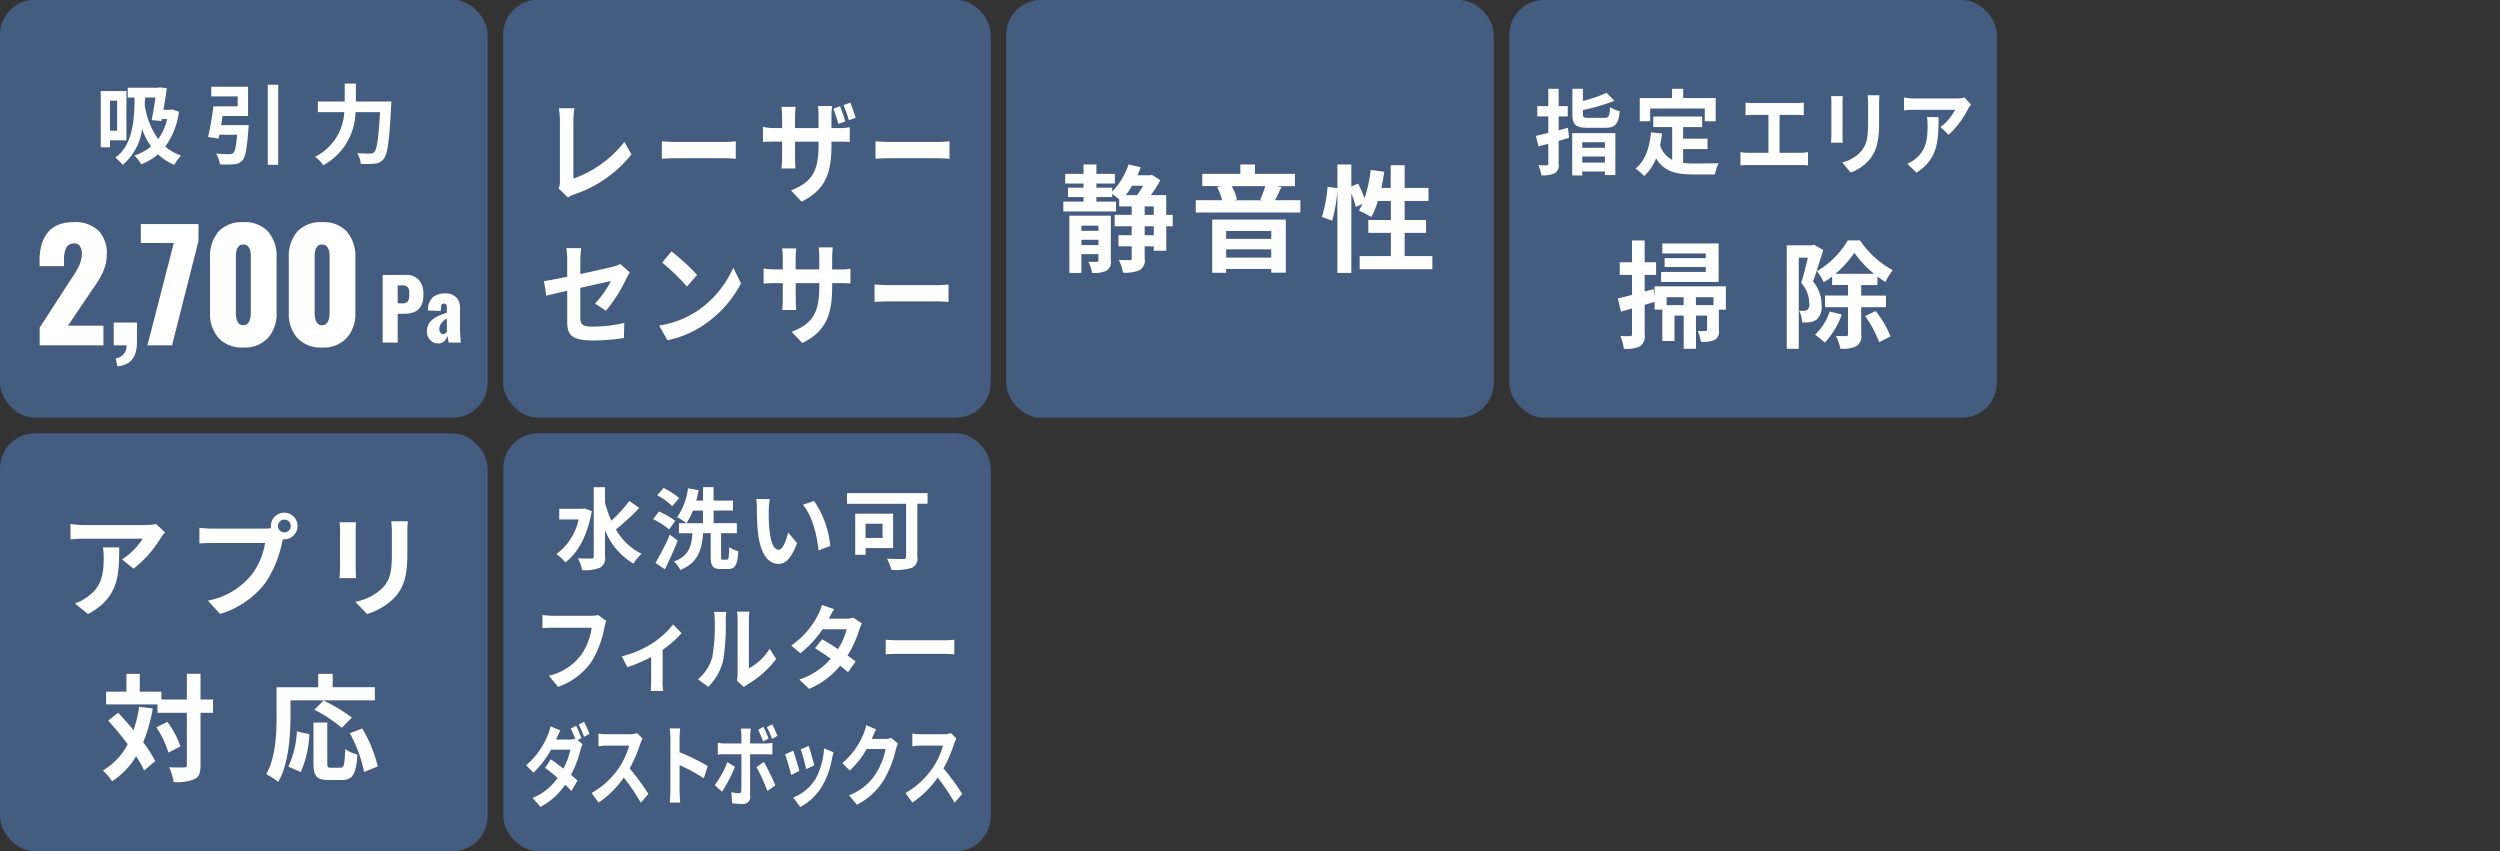
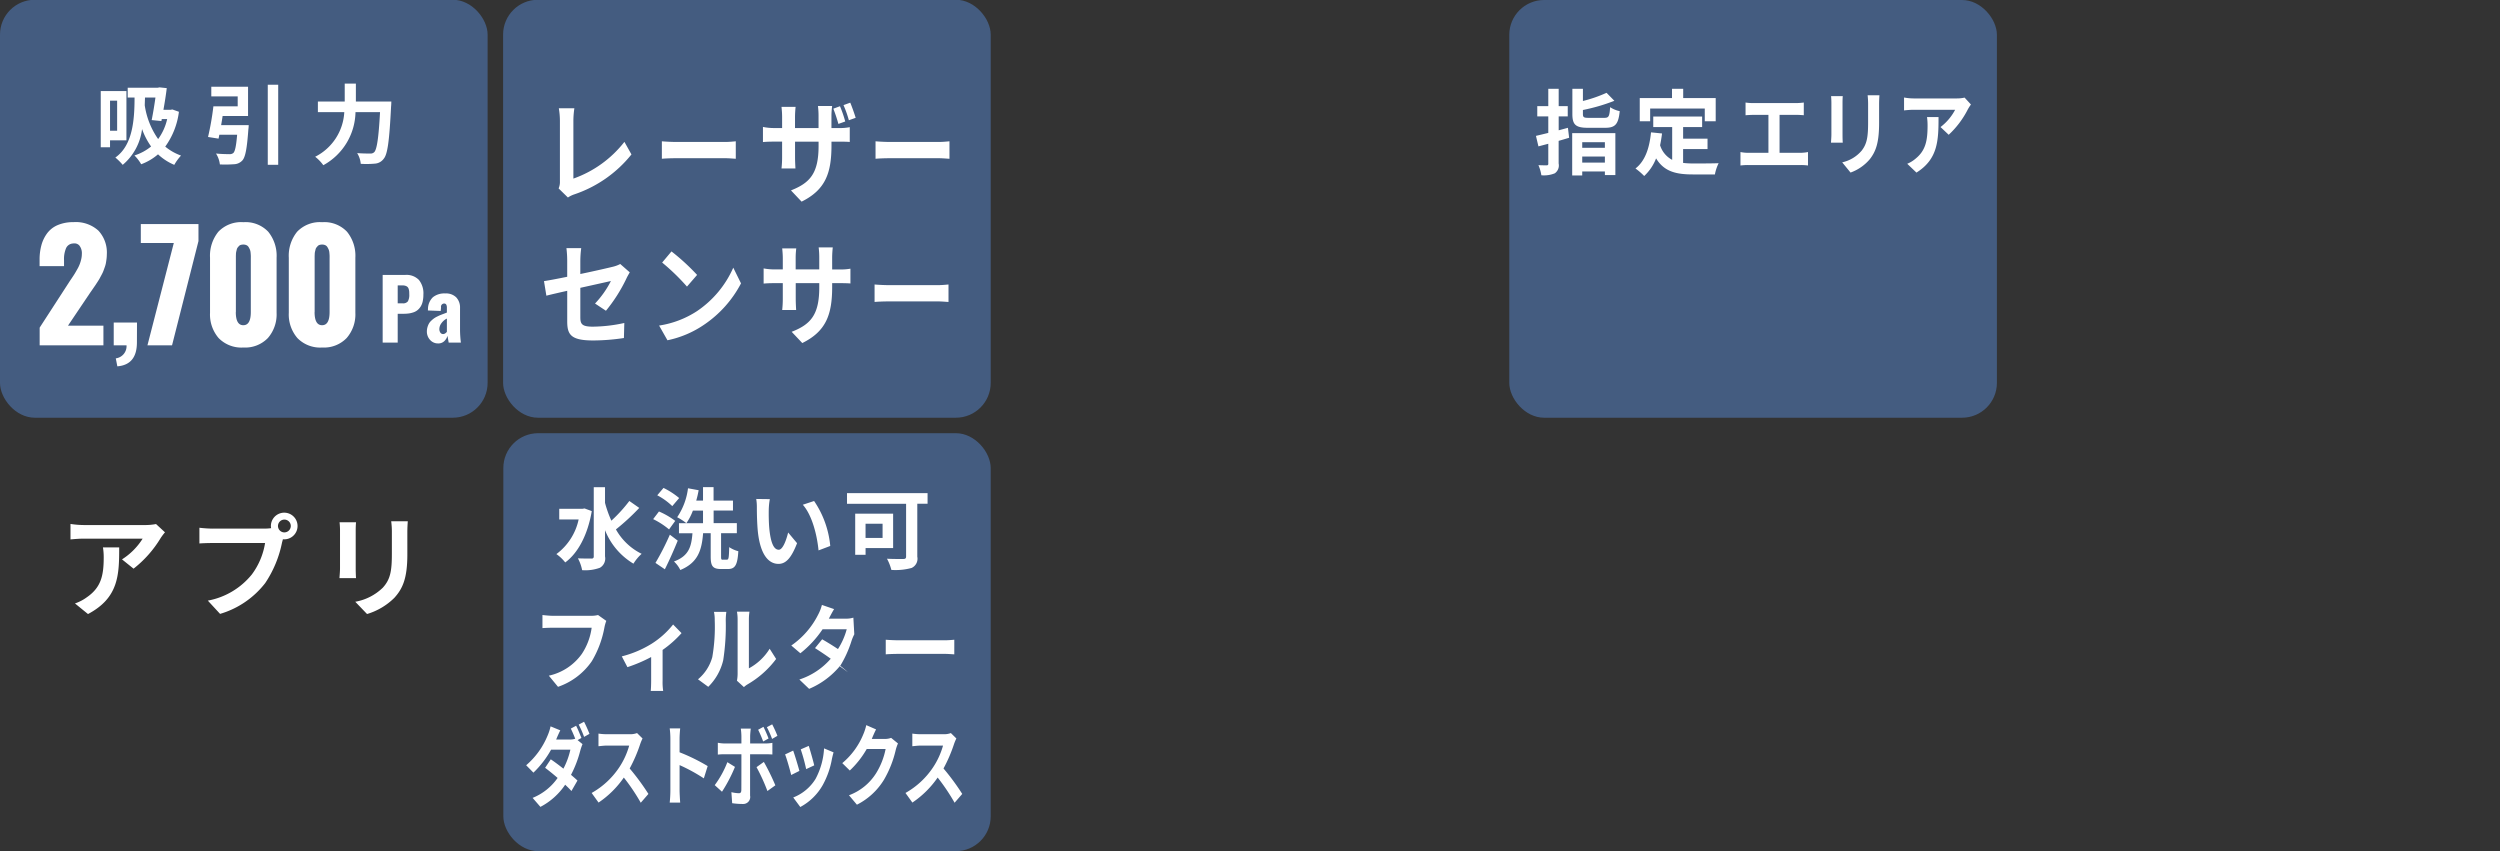
<svg xmlns="http://www.w3.org/2000/svg" id="Q5" width="323" height="110" viewBox="0 0 323 110">
  <rect x="0" y="0" width="323" height="110" fill="#333333" stroke="none" />
  <defs>
    <style>
      .cls-1, .cls-3 {
        fill: #445c80;
      }

      .cls-2 {
        fill: #fff;
        fill-rule: evenodd;
      }

      .cls-3 {
        opacity: 0;
      }
    </style>
  </defs>
  <g id="水洗い可ダストボックス">
    <rect id="長方形_7" data-name="長方形 7" class="cls-1" x="65.031" y="55.969" width="62.969" height="54" rx="4.5" ry="4.5" />
-     <path id="フィルター" class="cls-2" d="M77.265,79.46a3.312,3.312,0,0,1-.859.1H71.385c-0.359,0-.978-0.06-1.3-0.1v1.692c0.283-.024.8-0.048,1.293-0.048h5.064a8.049,8.049,0,0,1-1.272,3.385,7.1,7.1,0,0,1-4.26,2.809l1.185,1.44a8.743,8.743,0,0,0,4.369-3.313,13.087,13.087,0,0,0,1.63-4.369,5.266,5.266,0,0,1,.239-0.84Zm9.7,1.224a11.118,11.118,0,0,1-2.793,2.5,13.721,13.721,0,0,1-3.836,1.62l0.728,1.392a19.236,19.236,0,0,0,3.065-1.308V87.97c0,0.42-.022,1.056-0.054,1.3h1.608a7.367,7.367,0,0,1-.076-1.3v-4A13.923,13.923,0,0,0,88.055,81.8Zm4.541,8.054a7.094,7.094,0,0,0,1.935-3.445,29.2,29.2,0,0,0,.326-5.161,8.426,8.426,0,0,1,.076-1.08h-1.6a4.821,4.821,0,0,1,.1,1.092,22.8,22.8,0,0,1-.315,4.753,5.689,5.689,0,0,1-1.847,2.869Zm4.608,0.036a2.773,2.773,0,0,1,.478-0.36,12.275,12.275,0,0,0,3.685-3.277l-0.837-1.32a7.107,7.107,0,0,1-2.684,2.533V80.072a6.728,6.728,0,0,1,.076-1.044H95.215A5.85,5.85,0,0,1,95.3,80.06v7a5.024,5.024,0,0,1-.087.888ZM110.255,79.8a3.138,3.138,0,0,1-.945.132h-2.228l0.011-.012c0.13-.252.413-0.8,0.673-1.224l-1.575-.54a5.625,5.625,0,0,1-.49,1.26,10.632,10.632,0,0,1-3.466,3.985l1.173,1a13.472,13.472,0,0,0,2.869-3.1h3.12a9.147,9.147,0,0,1-1.131,2.557c-0.728-.48-1.467-0.936-2.043-1.26l-0.924,1.14c0.555,0.348,1.294.84,2.033,1.368a9.093,9.093,0,0,1-4.054,2.689L104.539,89a10.4,10.4,0,0,0,4.01-2.989,12.892,12.892,0,0,1,1.011.852l0.989-1.4c-0.272-.216-0.642-0.492-1.044-0.768a14.425,14.425,0,0,0,1.5-3.289,5.907,5.907,0,0,1,.359-0.852Zm4.183,4.741c0.4-.036,1.13-0.06,1.75-0.06h5.836c0.456,0,1.01.048,1.271,0.06V82.653c-0.282.024-.771,0.072-1.271,0.072h-5.836c-0.565,0-1.359-.036-1.75-0.072v1.884Z" />
+     <path id="フィルター" class="cls-2" d="M77.265,79.46a3.312,3.312,0,0,1-.859.1H71.385c-0.359,0-.978-0.06-1.3-0.1v1.692c0.283-.024.8-0.048,1.293-0.048h5.064a8.049,8.049,0,0,1-1.272,3.385,7.1,7.1,0,0,1-4.26,2.809l1.185,1.44a8.743,8.743,0,0,0,4.369-3.313,13.087,13.087,0,0,0,1.63-4.369,5.266,5.266,0,0,1,.239-0.84Zm9.7,1.224a11.118,11.118,0,0,1-2.793,2.5,13.721,13.721,0,0,1-3.836,1.62l0.728,1.392a19.236,19.236,0,0,0,3.065-1.308V87.97c0,0.42-.022,1.056-0.054,1.3h1.608a7.367,7.367,0,0,1-.076-1.3v-4A13.923,13.923,0,0,0,88.055,81.8Zm4.541,8.054a7.094,7.094,0,0,0,1.935-3.445,29.2,29.2,0,0,0,.326-5.161,8.426,8.426,0,0,1,.076-1.08h-1.6a4.821,4.821,0,0,1,.1,1.092,22.8,22.8,0,0,1-.315,4.753,5.689,5.689,0,0,1-1.847,2.869Zm4.608,0.036a2.773,2.773,0,0,1,.478-0.36,12.275,12.275,0,0,0,3.685-3.277l-0.837-1.32a7.107,7.107,0,0,1-2.684,2.533V80.072a6.728,6.728,0,0,1,.076-1.044H95.215A5.85,5.85,0,0,1,95.3,80.06v7a5.024,5.024,0,0,1-.087.888ZM110.255,79.8a3.138,3.138,0,0,1-.945.132h-2.228l0.011-.012c0.13-.252.413-0.8,0.673-1.224l-1.575-.54a5.625,5.625,0,0,1-.49,1.26,10.632,10.632,0,0,1-3.466,3.985l1.173,1a13.472,13.472,0,0,0,2.869-3.1h3.12a9.147,9.147,0,0,1-1.131,2.557c-0.728-.48-1.467-0.936-2.043-1.26l-0.924,1.14c0.555,0.348,1.294.84,2.033,1.368a9.093,9.093,0,0,1-4.054,2.689L104.539,89a10.4,10.4,0,0,0,4.01-2.989,12.892,12.892,0,0,1,1.011.852c-0.272-.216-0.642-0.492-1.044-0.768a14.425,14.425,0,0,0,1.5-3.289,5.907,5.907,0,0,1,.359-0.852Zm4.183,4.741c0.4-.036,1.13-0.06,1.75-0.06h5.836c0.456,0,1.01.048,1.271,0.06V82.653c-0.282.024-.771,0.072-1.271,0.072h-5.836c-0.565,0-1.359-.036-1.75-0.072v1.884Z" />
    <path id="ダストボックス" class="cls-2" d="M75.118,95.343c-0.165-.426-0.469-1.162-0.686-1.576l-0.686.368c0.191,0.368.408,0.886,0.573,1.311a2.2,2.2,0,0,1-.686.1h-1.78l0.009-.011c0.1-.253.321-0.77,0.53-1.173l-1.259-.517a6.309,6.309,0,0,1-.391,1.208,10.082,10.082,0,0,1-2.761,3.818l0.938,0.955A12.539,12.539,0,0,0,71.2,96.861h2.492a9.748,9.748,0,0,1-.9,2.45c-0.582-.46-1.172-0.9-1.632-1.208L70.429,99.2c0.443,0.334,1.033.805,1.615,1.311a7.28,7.28,0,0,1-3.23,2.576l1.007,1.162a8.709,8.709,0,0,0,3.2-2.864c0.313,0.3.6,0.575,0.807,0.817l0.781-1.357c-0.217-.207-0.512-0.46-0.834-0.736a14.535,14.535,0,0,0,1.2-3.14,7.249,7.249,0,0,1,.286-0.828l-0.634-.518ZM74.77,93.618a12.2,12.2,0,0,1,.695,1.587l0.695-.391a16.717,16.717,0,0,0-.7-1.564Zm7.536,1.093a2.422,2.422,0,0,1-.9.15H78.348a7.356,7.356,0,0,1-1.025-.081v1.633c0.182-.011.66-0.081,1.025-0.081h2.943A9.81,9.81,0,0,1,80,99.15a10.391,10.391,0,0,1-3.56,3.3l0.894,1.242a12.371,12.371,0,0,0,3.264-3.232,25.364,25.364,0,0,1,2.188,3.255l0.99-1.139a30.121,30.121,0,0,0-2.422-3.289,18.944,18.944,0,0,0,1.363-3.163,6.1,6.1,0,0,1,.3-0.713Zm9.125,4.267A24.431,24.431,0,0,0,87.8,97.195V95.5c0-.483.044-0.989,0.078-1.392H86.526a10.584,10.584,0,0,1,.087,1.392v6.6c0,0.46-.035,1.15-0.087,1.6h1.354c-0.035-.46-0.078-1.265-0.078-1.6V98.851a22.1,22.1,0,0,1,3.134,1.714Zm9.012-3.91a14.4,14.4,0,0,0-.677-1.484l-0.686.368a12.416,12.416,0,0,1,.677,1.518Zm-1.146.345a16.2,16.2,0,0,0-.66-1.507l-0.686.379A14.039,14.039,0,0,1,98.6,95.8Zm-5.322,3.059a12.437,12.437,0,0,1-1.632,2.968l0.938,0.851a19.059,19.059,0,0,0,1.676-3.209Zm4.975-1.024c0.234,0,.573.011,0.842,0.034V95.976a5.141,5.141,0,0,1-.851.081H96.919v-0.92c0-.287.061-0.84,0.078-1H95.712a7.837,7.837,0,0,1,.078,1v0.92H93.585a5.136,5.136,0,0,1-.842-0.092v1.53a6.7,6.7,0,0,1,.842-0.046H95.79v0.011c0,0.541,0,4.187-.009,4.612-0.009.3-.1,0.414-0.321,0.414a4.6,4.6,0,0,1-.964-0.138l0.1,1.426a9.5,9.5,0,0,0,1.415.1,0.9,0.9,0,0,0,.9-1.081V97.448h2.032Zm-1.207,1.668A24.039,24.039,0,0,1,99.15,102.2l1.025-.736a28.824,28.824,0,0,0-1.485-3.025Zm6.746-2.749-1.033.449a23.432,23.432,0,0,1,.7,2.553l1.042-.483C105.08,98.356,104.655,96.861,104.49,96.367Zm1.98,0.322a9.414,9.414,0,0,1-1.1,3.945,5.9,5.9,0,0,1-2.883,2.4l0.912,1.231a7.281,7.281,0,0,0,2.909-2.852,10.862,10.862,0,0,0,1.18-3.37c0.052-.23.105-0.472,0.209-0.84Zm-3.994.288-1.042.495c0.208,0.506.642,2.036,0.79,2.657l1.059-.529C103.11,98.954,102.693,97.563,102.476,96.976Zm12.659-1.645a2.161,2.161,0,0,1-.756.138h-1.745l0.026-.058c0.1-.253.321-0.77,0.53-1.173l-1.268-.552a6.525,6.525,0,0,1-.391,1.208,9.532,9.532,0,0,1-2.708,3.7l0.972,0.955a11.881,11.881,0,0,0,2.188-2.783h2.44a9.374,9.374,0,0,1-1.233,3.14,7.012,7.012,0,0,1-3.5,2.841l1.024,1.219a8.659,8.659,0,0,0,3.508-3.243,13.8,13.8,0,0,0,1.511-3.842,5.424,5.424,0,0,1,.286-0.828Zm7.718-.621a2.42,2.42,0,0,1-.9.15h-3.056a7.35,7.35,0,0,1-1.024-.081v1.633c0.182-.011.659-0.081,1.024-0.081h2.943a9.807,9.807,0,0,1-1.293,2.818,10.389,10.389,0,0,1-3.56,3.3l0.894,1.242a12.374,12.374,0,0,0,3.265-3.232,25.449,25.449,0,0,1,2.188,3.255l0.989-1.139a30.021,30.021,0,0,0-2.422-3.289,18.909,18.909,0,0,0,1.363-3.163,6.149,6.149,0,0,1,.3-0.713Z" />
    <path id="水洗い可" class="cls-2" d="M75.523,65.69l-0.254.046H72.254v1.377h2.506a7.513,7.513,0,0,1-2.876,4.475,5.353,5.353,0,0,1,1.144,1.079c1.629-1.194,2.9-3.523,3.43-6.633Zm5.787-.964a18.932,18.932,0,0,1-2.322,2.548,14.742,14.742,0,0,1-.82-2.307v-2.02H76.713v8.939a0.248,0.248,0,0,1-.312.275c-0.243,0-.97.011-1.733-0.023a5.368,5.368,0,0,1,.543,1.526,5.44,5.44,0,0,0,2.3-.31,1.376,1.376,0,0,0,.658-1.469V68.5a8.856,8.856,0,0,0,3.673,4.326A5.736,5.736,0,0,1,82.9,71.554,7.713,7.713,0,0,1,79.577,68.4a28.95,28.95,0,0,0,3.015-2.777Zm6.437-.379a9.875,9.875,0,0,0-2.021-1.308l-0.809.953a8.335,8.335,0,0,1,1.941,1.4ZM87.238,67.3a9.8,9.8,0,0,0-2.1-1.216l-0.751.987A9.9,9.9,0,0,1,86.441,68.4Zm-0.693,1.779a33.312,33.312,0,0,1-1.86,3.649L85.9,73.551c0.578-1.148,1.167-2.479,1.663-3.7Zm6.849,3.236c-0.2,0-.231-0.046-0.231-0.413V68.892H95.2v-1.3h-3V65.965H94.7V64.68H92.193V62.936H90.83V64.68H89.953a12.647,12.647,0,0,0,.312-1.343l-1.375-.252a8.522,8.522,0,0,1-1.4,3.741,7.8,7.8,0,0,1,1.19.769,7.2,7.2,0,0,0,.843-1.629H90.83v1.629H87.723v1.3h1.744c-0.139,1.675-.427,2.926-2.391,3.649a3.71,3.71,0,0,1,.82,1.1c2.31-.953,2.772-2.6,2.945-4.751h0.982V71.91c0,1.2.242,1.607,1.328,1.607h0.9c0.913,0,1.236-.5,1.34-2.3a3.776,3.776,0,0,1-1.178-.528c-0.035,1.388-.069,1.618-0.3,1.618h-0.52Zm6.067-7.826-1.756-.023a6.544,6.544,0,0,1,.081,1.147c0,0.7.023,2.02,0.127,3.064,0.324,3.052,1.421,4.177,2.668,4.177,0.924,0,1.64-.7,2.4-2.674L101.829,68.8c-0.219.9-.669,2.226-1.212,2.226-0.717,0-1.063-1.113-1.225-2.754-0.069-.815-0.081-1.675-0.069-2.41A8.956,8.956,0,0,1,99.462,64.485Zm5.717,0.241-1.455.482c1.247,1.4,1.859,4.074,2.033,5.9l1.513-.574A12.332,12.332,0,0,0,105.179,64.726Zm8.851,2.938V69.5h-2.2V67.664h2.2Zm1.363,3.144V66.367h-4.9V71.68h1.34V70.808h3.558Zm4.447-7.1H109.433v1.377h7.635V71.9c0,0.241-.1.321-0.37,0.321s-1.282.012-2.1-.034a6.168,6.168,0,0,1,.566,1.446,7.845,7.845,0,0,0,2.61-.252,1.306,1.306,0,0,0,.74-1.457V65.082h1.328V63.7Z" />
  </g>
  <g id="アプリ">
-     <rect id="長方形_7-2" data-name="長方形 7" class="cls-1" y="56" width="63" height="53.969" rx="4.5" ry="4.5" />
    <path id="アプリ-2" data-name="アプリ" class="cls-2" d="M13.3,70.717a7.936,7.936,0,0,1,.1,1.3c0,2.363-.348,3.89-2.19,5.157a5.742,5.742,0,0,1-1.523.792l1.682,1.369c3.959-2.1,4.031-5.042,4.031-8.615H13.3Zm6.859-3.011a7.272,7.272,0,0,1-1.464.13H10.876a11.574,11.574,0,0,1-1.769-.144v2c0.682-.058,1.16-0.1,1.769-0.1h7.555a8.594,8.594,0,0,1-2.668,2.68l1.493,1.2a14.525,14.525,0,0,0,3.495-3.947,7.248,7.248,0,0,1,.565-0.749Zm16.586,1.081a0.828,0.828,0,1,1,.826-0.821A0.836,0.836,0,0,1,36.742,68.786ZM27.49,68.3a16.255,16.255,0,0,1-1.726-.115v2.031c0.377-.029,1.058-0.058,1.726-0.058h6.757a9.218,9.218,0,0,1-1.711,4.063A9.539,9.539,0,0,1,26.852,77.6l1.581,1.714a11.476,11.476,0,0,0,5.829-3.976A14.489,14.489,0,0,0,36.437,70.1l0.116-.432a0.832,0.832,0,0,0,.189.014A1.722,1.722,0,1,0,35,67.965a1.584,1.584,0,0,0,.029.274,6.447,6.447,0,0,1-.827.058H27.49Zm16.382-.821a9.736,9.736,0,0,1,.058,1.095v4.855c0,0.432-.058.994-0.072,1.268H46c-0.029-.331-0.043-0.893-0.043-1.253V68.57c0-.461.014-0.778,0.043-1.095H43.873Zm6.67-.13a10.1,10.1,0,0,1,.087,1.441v2.737c0,2.247-.188,3.328-1.175,4.408A6.8,6.8,0,0,1,45.9,77.747l1.523,1.585a8.435,8.435,0,0,0,3.524-2.089c1.073-1.181,1.682-2.507,1.682-5.6V68.786c0-.576.029-1.037,0.058-1.441H50.543Z" />
-     <path id="対応" class="cls-2" d="M17.981,91.312a17.476,17.476,0,0,1-.725,3.03c-0.649-.795-1.344-1.56-1.993-2.25L13.98,93.1c0.83,0.915,1.721,1.98,2.521,3.045a8.35,8.35,0,0,1-3.216,3.405,7.832,7.832,0,0,1,1.208,1.395,10.113,10.113,0,0,0,3.1-3.24,13.985,13.985,0,0,1,1.027,1.845l1.434-1.215a14.85,14.85,0,0,0-1.555-2.43,20.391,20.391,0,0,0,1.238-4.365Zm2.22,2.655a12.463,12.463,0,0,1,1.555,3.27l1.555-.8a11.749,11.749,0,0,0-1.676-3.165Zm7.323-3.585H25.907v-3.33H24.141v3.33H20.85v-1.02H18.056v-2.3H16.335v2.3H13.708v1.65h6.643v1.08h3.79v6.75c0,0.24-.091.315-0.362,0.315s-1.072.015-1.918-.03a7.31,7.31,0,0,1,.574,1.92,6.054,6.054,0,0,0,2.718-.39c0.574-.285.755-0.81,0.755-1.815v-6.75h1.616v-1.71ZM37.53,90.487h10.9v-1.7H42.98V87.067H41.108v1.725H35.733v3.78c0,2.16-.106,5.31-1.344,7.455a8.341,8.341,0,0,1,1.555,1c1.359-2.34,1.585-6.045,1.585-8.46V90.487Zm7.927,2.22a19.858,19.858,0,0,0-3.654-2.19L40.61,91.7a17.427,17.427,0,0,1,3.548,2.34Zm-6.6,7.05a13.739,13.739,0,0,0,1.117-4.905l-1.616-.345a12.35,12.35,0,0,1-1.1,4.545Zm3.91-.57c-0.423,0-.483-0.075-0.483-0.615v-5.22H40.5v5.235c0,1.665.377,2.19,1.978,2.19h1.676c1.4,0,1.857-.72,2.023-3.285a4.741,4.741,0,0,1-1.585-.72c-0.06,2.07-.151,2.415-0.6,2.415H42.769ZM45.2,94.732a17.757,17.757,0,0,1,1.842,5.01l1.767-.72A17.8,17.8,0,0,0,46.8,94.117Z" />
  </g>
  <g id="指定エリア掃除">
    <rect id="長方形_7-3" data-name="長方形 7" class="cls-1" x="195" width="63" height="53.969" rx="4.5" ry="4.5" />
    <path id="指定エリア" class="cls-2" d="M202.576,16.512c-0.39.108-.792,0.216-1.194,0.324v-1.8h1.171v-1.32h-1.171V11.47h-1.343v2.245h-1.423v1.32h1.423v2.137c-0.585.144-1.136,0.276-1.595,0.384l0.321,1.356,1.274-.336v2.557a0.19,0.19,0,0,1-.218.228c-0.149,0-.608,0-1.056-0.024a5.274,5.274,0,0,1,.379,1.308,3.67,3.67,0,0,0,1.733-.252,1.232,1.232,0,0,0,.5-1.272V18.2c0.459-.132.907-0.264,1.355-0.4Zm4.775,1.86V19.1h-2.927V18.372h2.927Zm-2.927,2.641V20.22h2.927v0.792h-2.927Zm-1.3,1.656h1.3V22.153h2.927v0.468h1.354V17.2h-5.578v5.473Zm2.158-7.442c-0.654,0-.769-0.06-0.769-0.516v-0.5a23.877,23.877,0,0,0,4.063-1.188l-1.01-1.032a17.7,17.7,0,0,1-3.053,1.056V11.47H203.15v3.253c0,1.38.413,1.788,2.009,1.788h2.226c1.309,0,1.711-.456,1.883-2.149a3.6,3.6,0,0,1-1.24-.516c-0.08,1.188-.172,1.38-0.746,1.38h-2Zm7.916-1.2h7.059v1.644h1.412v-3h-4.2v-1.2h-1.446v1.2h-4.167v3H213.2V14.027Zm4.259,5.233h3.156V17.916H217.46v-1.5h2.456V15.059H213.6v1.356h2.445v4.237a3.189,3.189,0,0,1-1.561-1.884c0.1-.48.183-0.984,0.252-1.524l-1.423-.144c-0.207,2.053-.769,3.709-2.009,4.669a8.437,8.437,0,0,1,1.125.972,6.135,6.135,0,0,0,1.538-2.28c1.033,1.716,2.606,2.076,4.729,2.076h2.87a5.513,5.513,0,0,1,.482-1.452c-0.769.036-2.663,0.036-3.283,0.036a11.339,11.339,0,0,1-1.308-.072V19.26Zm12.462,0.48v-4.9h2.166c0.3,0,.657.024,0.965,0.048V13.247a8.525,8.525,0,0,1-.965.072H226.5a6.446,6.446,0,0,1-.975-0.072v1.644c0.256-.024.7-0.048,0.975-0.048h1.981v4.9h-2.607a4.757,4.757,0,0,1-1.006-.1v1.74a7.343,7.343,0,0,1,1.006-.06h6.764a6.832,6.832,0,0,1,.955.06v-1.74a5.174,5.174,0,0,1-.955.1h-2.72Zm6.656-7.322c0.031,0.264.042,0.684,0.042,0.912v4.045c0,0.36-.042.828-0.052,1.056h1.519c-0.02-.276-0.03-0.744-0.03-1.044V13.331c0-.384.01-0.648,0.03-0.912h-1.509Zm4.722-.108a9.883,9.883,0,0,1,.062,1.2v2.281c0,1.872-.134,2.773-0.832,3.673a4.614,4.614,0,0,1-2.514,1.512l1.077,1.32a5.856,5.856,0,0,0,2.5-1.74c0.759-.984,1.19-2.088,1.19-4.669V13.511c0-.48.021-0.864,0.042-1.2H241.3Zm7.673,2.809a7.809,7.809,0,0,1,.072,1.08c0,1.968-.246,3.241-1.55,4.3a3.88,3.88,0,0,1-1.078.66l1.191,1.14c2.8-1.752,2.853-4.2,2.853-7.178h-1.488Zm4.855-2.509a4.384,4.384,0,0,1-1.036.108h-5.533a7.008,7.008,0,0,1-1.253-.12v1.668a11.832,11.832,0,0,1,1.253-.084h5.348a6.765,6.765,0,0,1-1.889,2.233l1.057,1a11.7,11.7,0,0,0,2.474-3.289,6.162,6.162,0,0,1,.4-0.624Z" />
-     <path id="掃除" class="cls-2" d="M222.045,31.457h-7.277v1.29h5.616v0.6H215.07V34.5h5.314v0.63h-5.767v1.3h7.428v-4.98Zm-0.664,7.965h-2.265V38.4h2.265v1.02Zm-6.054,0V38.4h2.2v1.02h-2.2Zm7.654-2.43h-9.21v1.335l-0.135-.975-1.148.315V35.522h1.48V33.887h-1.48v-2.82h-1.631v2.82h-1.585v1.635h1.585V38.1c-0.679.18-1.313,0.345-1.826,0.45l0.392,1.71c0.438-.12.936-0.255,1.434-0.405v3.315a0.213,0.213,0,0,1-.256.255,11.979,11.979,0,0,1-1.238-.015,7.3,7.3,0,0,1,.438,1.65,3.937,3.937,0,0,0,2.1-.33,1.592,1.592,0,0,0,.589-1.56v-3.78c0.423-.135.861-0.255,1.283-0.39v1.005h1v4.05h1.57V40.772h1.193v4.29h1.585v-4.29h1.435v1.815c0,0.135-.046.165-0.2,0.18-0.151,0-.558,0-1.011-0.015a5.091,5.091,0,0,1,.407,1.4,3.631,3.631,0,0,0,1.782-.24,1.21,1.21,0,0,0,.543-1.29v-2.61h0.906V36.992Zm11.4-5.37-0.256.075h-3.277V45.062H232.4V33.287h1.178c-0.242,1.02-.559,2.325-0.861,3.27a4,4,0,0,1,1.042,2.625,1.06,1.06,0,0,1-.226.84,0.787,0.787,0,0,1-.423.135c-0.2,0-.393,0-0.664-0.015a3.769,3.769,0,0,1,.392,1.515,6.491,6.491,0,0,0,.966-0.03,2.159,2.159,0,0,0,.876-0.315,2.194,2.194,0,0,0,.664-1.92,4.6,4.6,0,0,0-1.1-3.015c0.423-1.17.921-2.8,1.314-4.08Zm2.008,8.625a7.151,7.151,0,0,1-1.887,3,11.073,11.073,0,0,1,1.268,1.02,10.519,10.519,0,0,0,2.189-3.63Zm0.755-4.875a13.183,13.183,0,0,0,2.431-2.715,13.71,13.71,0,0,0,2.552,2.715H237.14Zm6.523,4.32v-1.5h-3.2V36.827h2.1V35.732c0.348,0.255.695,0.495,1.027,0.7a8.75,8.75,0,0,1,.951-1.53,11.8,11.8,0,0,1-4.227-3.84h-1.586a11.192,11.192,0,0,1-3.985,3.975,6.574,6.574,0,0,1,.875,1.425,8.57,8.57,0,0,0,1.087-.735v1.095h2.054v1.365H235.8v1.5h2.96V43.2a0.194,0.194,0,0,1-.227.225c-0.2,0-.755,0-1.328-0.015a6.133,6.133,0,0,1,.573,1.65,4.266,4.266,0,0,0,2.039-.315,1.468,1.468,0,0,0,.649-1.53V39.692h3.2Zm-2.7,1.14a13.793,13.793,0,0,1,1.812,3.375l1.479-.735a13.219,13.219,0,0,0-1.917-3.285Z" />
  </g>
  <g id="dummy">
    <rect id="長方形_7-4" data-name="長方形 7" class="cls-3" x="260" width="63" height="53.969" rx="4.5" ry="4.5" />
  </g>
  <g id="静音性">
-     <rect id="長方形_7-5" data-name="長方形 7" class="cls-1" x="130" width="63" height="53.969" rx="4.5" ry="4.5" />
-     <path id="静音性-2" data-name="静音性" class="cls-2" d="M139.722,31.66V30.985h2.2V31.66h-2.2Zm2.2-2.505v0.66h-2.2v-0.66h2.2Zm1.6-1.29h-5.36v7.4h1.555V32.83h2.2v0.8c0,0.15-.045.2-0.211,0.2-0.136,0-.634.015-1.087-0.015a6.259,6.259,0,0,1,.483,1.44,3.754,3.754,0,0,0,1.842-.27,1.282,1.282,0,0,0,.574-1.335V27.865Zm5.541,2.52H147.89V29.23h1.178v1.155Zm-1.178-3.72h1.178V27.76H147.89V26.665Zm-0.2-2.67a11.271,11.271,0,0,1-.77,1.215h-1.465a12.066,12.066,0,0,0,.815-1.215h1.42Zm3.82,3.765h-0.831V25.21H148.69a14.056,14.056,0,0,0,1.223-1.935l-1.087-.69-0.257.06h-1.6q0.227-.517.408-1.035l-1.571-.36a9.244,9.244,0,0,1-2.113,3.51V24.25h-2.039V23.71h2.386V22.465h-2.386V21.25h-1.66v1.215h-2.371V23.71h2.371v0.54h-2.009v1.215h2.009V26.05h-2.612v1.275h6.809V26.05h-2.537V25.465h2.039v-0.42c0.286,0.21.649,0.5,0.906,0.705v0.915h1.615V27.76h-2.2v1.47h2.2v1.155h-1.706v1.44h1.706V33.37a0.2,0.2,0,0,1-.242.24c-0.211,0-.8,0-1.434-0.03a5.771,5.771,0,0,1,.559,1.65,4.684,4.684,0,0,0,2.144-.33,1.432,1.432,0,0,0,.649-1.515v-1.56h1.178v0.57h1.615V29.23h0.831V27.76Zm12.739,2.085v1.02h-5.828v-1.02h5.828Zm-5.828,3.435V32.215h5.828V33.28h-5.828Zm-1.8,1.965h1.8V34.75h5.828v0.48h1.887V28.375h-9.512v6.87Zm6.855-11.2a11.314,11.314,0,0,1-.649,1.74l0.377,0.09h-3.835l0.453-.1a6.245,6.245,0,0,0-.679-1.725h4.333Zm1.253,1.83c0.257-.465.529-1.08,0.831-1.695l-0.65-.135h2.4V22.465h-5.164V21.25h-1.887v1.215H155.33V24.04h2.537l-0.619.12a7.686,7.686,0,0,1,.649,1.71h-3.4v1.59h13.513V25.87h-3.277Zm16.756,7.215v-3h2.763V28.42h-2.763V25.96h3.08V24.28h-3.08V21.34h-1.8v2.94h-1.208c0.151-.675.272-1.38,0.378-2.085l-1.752-.24a18.018,18.018,0,0,1-.8,3.66,17.059,17.059,0,0,0-.83-1.89l-0.876.36V21.25h-1.8v3.06l-1.268-.18a17.647,17.647,0,0,1-.74,3.9l1.329,0.48a18.981,18.981,0,0,0,.679-3.975V35.26h1.8V25.015a10.394,10.394,0,0,1,.574,1.725l0.86-.39c-0.15.315-.3,0.6-0.452,0.87a15.951,15.951,0,0,1,1.6.81,10.186,10.186,0,0,0,.845-2.07H179.7v2.46h-2.914v1.665H179.7v3h-4.031v1.7h9.391v-1.7h-3.563Z" />
-   </g>
+     </g>
  <g id="レーザー_センサー" data-name="レーザー センサー">
    <rect id="長方形_7-6" data-name="長方形 7" class="cls-1" x="65" y="-0.031" width="63" height="54" rx="4.5" ry="4.5" />
    <path id="レーザー_センサー-2" data-name="レーザー センサー" class="cls-2" d="M73.375,25.519a3.436,3.436,0,0,1,.77-0.388,16.01,16.01,0,0,0,7.44-5.178l-0.911-1.625a14.481,14.481,0,0,1-6.593,4.747V15.609a11.4,11.4,0,0,1,.128-1.625H72.2a9.93,9.93,0,0,1,.141,1.625v7.8a2.076,2.076,0,0,1-.167.935Zm12.137-5.006c0.434-.043,1.219-0.072,1.887-0.072h6.293c0.492,0,1.09.058,1.371,0.072V18.255c-0.3.029-.832,0.086-1.371,0.086H87.4c-0.609,0-1.465-.043-1.887-0.086v2.258Zm25.041-5.293c-0.167-.546-0.462-1.381-0.7-1.956l-0.873.317a13.818,13.818,0,0,1,.693,1.956Zm-1.347.475a15.644,15.644,0,0,0-.68-1.971l-0.859.317a20.318,20.318,0,0,1,.654,1.97Zm-1.783.849V15.019a9.956,9.956,0,0,1,.09-1.323h-1.834a10.264,10.264,0,0,1,.077,1.323v1.525h-3.04V15.12a13.105,13.105,0,0,1,.076-1.309h-1.821c0.026,0.273.077,0.748,0.077,1.295v1.438h-1.09a7.235,7.235,0,0,1-1.385-.144v1.956c0.282-.029.744-0.058,1.385-0.058h1.09v1.956a13.134,13.134,0,0,1-.077,1.51h1.8c-0.013-.288-0.051-0.863-0.051-1.51V18.3h3.04v0.546c0,3.538-1.091,4.775-3.566,5.754l1.372,1.453c3.1-1.539,3.861-3.711,3.861-7.278V18.3h0.962c0.667,0,1.116.014,1.4,0.043V16.429a6.579,6.579,0,0,1-1.411.115h-0.949Zm5.7,3.97c0.433-.043,1.219-0.072,1.887-0.072H121.3c0.492,0,1.09.058,1.371,0.072V18.255c-0.3.029-.832,0.086-1.371,0.086h-6.293c-0.61,0-1.465-.043-1.887-0.086v2.258ZM78.288,40.15a20.377,20.377,0,0,0,2.655-4.186c0.115-.259.308-0.575,0.423-0.777l-1.231-1.079a3.889,3.889,0,0,1-.911.345c-0.577.144-2.373,0.561-4.246,0.949v-1.7a13.254,13.254,0,0,1,.115-1.64H73.183a13.484,13.484,0,0,1,.1,1.64v2.057c-1.27.259-2.4,0.475-3,.561l0.308,1.884c0.539-.144,1.552-0.374,2.694-0.633V41.5c0,1.7.423,2.488,3.348,2.488a26.95,26.95,0,0,0,3.977-.316l0.051-1.942a19.746,19.746,0,0,1-4.053.475c-1.4,0-1.629-.316-1.629-1.208V37.187c1.821-.4,3.553-0.791,3.951-0.877a12.39,12.39,0,0,1-2.052,2.906Zm8.468-7.667L85.55,33.922a27.832,27.832,0,0,1,3.207,3.107l1.308-1.51A27.846,27.846,0,0,0,86.756,32.483Zm-1.6,9.58,1.078,1.9a13.025,13.025,0,0,0,4.759-2.028,14.6,14.6,0,0,0,4.746-5.322l-1-2.028a13.172,13.172,0,0,1-4.669,5.6A12.307,12.307,0,0,1,85.153,42.063Zm22.359-7.249V33.3c0-.575.051-1.05,0.077-1.338h-1.821a10.719,10.719,0,0,1,.077,1.338v1.51H102.8V33.4a10,10,0,0,1,.077-1.309H101.06c0.026,0.273.077,0.748,0.077,1.294v1.424h-1.09a7.586,7.586,0,0,1-1.386-.13V36.64c0.282-.029.744-0.057,1.386-0.057h1.09v1.956a13.136,13.136,0,0,1-.077,1.51h1.8c-0.013-.288-0.052-0.877-0.052-1.51V36.583h3.041v0.547c0,3.524-1.091,4.775-3.566,5.739l1.372,1.453c3.091-1.525,3.861-3.7,3.861-7.264V36.583h0.949c0.68,0,1.129.014,1.411,0.043V34.713a6.793,6.793,0,0,1-1.411.1h-0.949Zm5.48,4.2c0.433-.043,1.218-0.072,1.887-0.072h6.293c0.492,0,1.09.058,1.371,0.072V36.755c-0.305.029-.832,0.086-1.371,0.086h-6.293c-0.61,0-1.465-.043-1.887-0.086v2.258Z" />
  </g>
  <g id="吸引力">
    <rect id="長方形_7-7" data-name="長方形 7" class="cls-1" y="-0.031" width="63" height="54" rx="4.5" ry="4.5" />
    <path id="吸引力-2" data-name="吸引力" class="cls-2" d="M15.134,13.006v3.883H14.217V13.006h0.918Zm1.2,5.121V11.768H13.016v7.259h1.2v-0.9h2.118ZM20.084,12.6c-0.125.912-.306,2.014-0.487,2.915l1.257,0.124L20.9,15.38h0.7a7.007,7.007,0,0,1-1.167,2.588A10.169,10.169,0,0,1,18.7,13.6c0.011-.338.023-0.675,0.034-1h1.348Zm2.186,1.542-0.238.045H21.115c0.17-.945.328-1.947,0.43-2.8l-0.94-.1-0.215.045H16.5V12.6h0.884c0,2.915-.249,6.19-2.481,7.754a7.531,7.531,0,0,1,.951.945,7.161,7.161,0,0,0,2.5-4.625,9.247,9.247,0,0,0,1.167,2.251,6.478,6.478,0,0,1-2.152,1.159,5.333,5.333,0,0,1,.872,1.137,7.059,7.059,0,0,0,2.175-1.283,7.076,7.076,0,0,0,2.1,1.362,6.455,6.455,0,0,1,.872-1.2,6.731,6.731,0,0,1-2.039-1.159,9.726,9.726,0,0,0,1.767-4.5Zm6.3,2.026c0.068-.383.136-0.788,0.193-1.182h3.285V11.205H27.3v1.249h3.41v1.283H27.57a35.405,35.405,0,0,1-.691,3.961l1.359,0.214q0.051-.236.1-0.506h2.3c-0.125,1.474-.272,2.183-0.51,2.375a0.739,0.739,0,0,1-.51.135c-0.306,0-1.031-.011-1.71-0.079a3.344,3.344,0,0,1,.5,1.407,14.591,14.591,0,0,0,1.778-.023,1.542,1.542,0,0,0,1.121-.484c0.4-.439.6-1.53,0.782-4.018a5.011,5.011,0,0,0,.045-0.552H28.567Zm6.026-5.222V21.289h1.348V10.946H34.593Zm11.383,2.172V10.8H44.538v2.318H41.071v1.373h3.41a6.858,6.858,0,0,1-3.761,5.762,5.353,5.353,0,0,1,1.053,1.092,7.989,7.989,0,0,0,4.157-6.854H49.1c-0.181,3.342-.408,4.817-0.748,5.166a0.672,0.672,0,0,1-.532.18c-0.294,0-.963,0-1.676-0.056a3.094,3.094,0,0,1,.464,1.384,11.614,11.614,0,0,0,1.813-.023,1.53,1.53,0,0,0,1.155-.63c0.5-.585.725-2.273,0.952-6.752,0.023-.18.034-0.642,0.034-0.642H45.976Z" />
    <path id="_2_700" data-name="2,700" class="cls-2" d="M13.362,44.616V42.073H8.786l2.882-4.281q0.057-.075.309-0.444L12.3,36.88q0.066-.1.285-0.435t0.29-.472q0.071-.137.242-0.454a3.978,3.978,0,0,0,.238-0.5l0.176-.487a3.339,3.339,0,0,0,.152-0.543q0.043-.241.081-0.539a4.686,4.686,0,0,0,.038-0.591,4.141,4.141,0,0,0-1.094-3.067,4.337,4.337,0,0,0-3.2-1.092,5.139,5.139,0,0,0-2.012.364A3.314,3.314,0,0,0,6.123,30.1a4.564,4.564,0,0,0-.761,1.536,7.018,7.018,0,0,0-.247,1.933v0.813H8.273V33.625a3.6,3.6,0,0,1,.262-1.559,1.03,1.03,0,0,1,.823-0.6,1.517,1.517,0,0,1,.228-0.019,0.83,0.83,0,0,1,.666.274,1.6,1.6,0,0,1,.323,1.1,2.919,2.919,0,0,1-.086.685,4.4,4.4,0,0,1-.509,1.285q-0.214.383-.342,0.591T9.234,36q-0.276.407-.371,0.558L5.124,42.329v2.287h8.238Zm4.328-.378,0.01-2.571H14.693v2.949h1.655A1.589,1.589,0,0,1,14.96,46.3l0.2,1.03q2.53-.2,2.53-3.09h0Zm4.537,0.378,3.415-13.467v-2.2H18.193v2.448h4.262L19.05,44.616h3.177Zm12.386-.945a4.646,4.646,0,0,0,1.123-3.261V33.3a4.924,4.924,0,0,0-1.08-3.36,4.04,4.04,0,0,0-3.21-1.233,4.072,4.072,0,0,0-3.23,1.229,4.92,4.92,0,0,0-1.08,3.364V40.41a4.663,4.663,0,0,0,1.113,3.27,4.109,4.109,0,0,0,3.2,1.219A4.074,4.074,0,0,0,34.612,43.671Zm-4.138-3.346v-7.2q0-.061.009-0.279a1.735,1.735,0,0,1,.033-0.312q0.024-.094.067-0.274a0.7,0.7,0,0,1,.114-0.269q0.071-.09.171-0.2a0.528,0.528,0,0,1,.247-0.151,1.185,1.185,0,0,1,.328-0.043,0.967,0.967,0,0,1,.4.08,0.614,0.614,0,0,1,.276.246,2.616,2.616,0,0,1,.166.321,1.379,1.379,0,0,1,.09.4q0.024,0.246.029,0.383t0,0.364v6.927q0,1.7-.97,1.7t-0.97-1.7h0ZM44.79,43.671a4.646,4.646,0,0,0,1.123-3.261V33.3a4.924,4.924,0,0,0-1.08-3.36,4.04,4.04,0,0,0-3.21-1.233,4.072,4.072,0,0,0-3.23,1.229,4.92,4.92,0,0,0-1.08,3.364V40.41a4.663,4.663,0,0,0,1.113,3.27,4.109,4.109,0,0,0,3.2,1.219A4.074,4.074,0,0,0,44.79,43.671Zm-4.138-3.346v-7.2q0-.061.01-0.279a1.728,1.728,0,0,1,.033-0.312q0.024-.094.067-0.274a0.7,0.7,0,0,1,.114-0.269q0.071-.09.171-0.2a0.528,0.528,0,0,1,.247-0.151,1.185,1.185,0,0,1,.328-0.043,0.967,0.967,0,0,1,.4.08,0.614,0.614,0,0,1,.276.246,2.6,2.6,0,0,1,.166.321,1.379,1.379,0,0,1,.09.4q0.024,0.246.029,0.383t0,0.364v6.927q0,1.7-.97,1.7t-0.97-1.7h0Z" />
    <path id="Pa" class="cls-2" d="M51.383,36.874H52a1.206,1.206,0,0,1,.4.058,0.685,0.685,0,0,1,.258.15,0.607,0.607,0,0,1,.143.251,1.431,1.431,0,0,1,.064.311q0.013,0.153.013,0.38a1.748,1.748,0,0,1-.173.9,0.776,0.776,0,0,1-.7.266H51.383V36.874Zm0,7.39V40.54h0.764a4.834,4.834,0,0,0,.688-0.045,3.157,3.157,0,0,0,.608-0.15,1.665,1.665,0,0,0,.52-0.293,1.945,1.945,0,0,0,.393-0.456,2.084,2.084,0,0,0,.258-0.659,4.037,4.037,0,0,0,.088-0.881,2.751,2.751,0,0,0-.579-1.888,2.221,2.221,0,0,0-1.747-.649H49.44v8.746h1.943Zm5.52-1.282a0.776,0.776,0,0,1-.138-0.485,1.287,1.287,0,0,1,.273-0.746,1.865,1.865,0,0,1,.7-0.593v1.709a0.781,0.781,0,0,1-.22.208,0.487,0.487,0,0,1-.263.087A0.425,0.425,0,0,1,56.9,42.982Zm0.483,1.108a1.554,1.554,0,0,0,.435-0.712q0.011,0.127.149,0.886h1.577a14.238,14.238,0,0,1-.111-1.567V39.791a1.9,1.9,0,0,0-.486-1.366,1.86,1.86,0,0,0-1.415-.512,2.373,2.373,0,0,0-1.6.485,2.123,2.123,0,0,0-.64,1.509c0,0.007,0,.04-0.005.1s-0.005.095-.005,0.106l1.656,0.063,0.043-.459a0.409,0.409,0,0,1,.382-0.5,0.3,0.3,0,0,1,.292.142,0.843,0.843,0,0,1,.08.406v0.617q-0.111.047-.385,0.15t-0.433.166q-0.159.063-.422,0.193a3.12,3.12,0,0,0-.422.243,3.49,3.49,0,0,0-.356.3,1.591,1.591,0,0,0-.305.38,2.2,2.2,0,0,0-.186.462,2.054,2.054,0,0,0-.077.572,1.572,1.572,0,0,0,.4,1.052,1.36,1.36,0,0,0,1.064.472A1.1,1.1,0,0,0,57.386,44.09Z" />
  </g>
</svg>